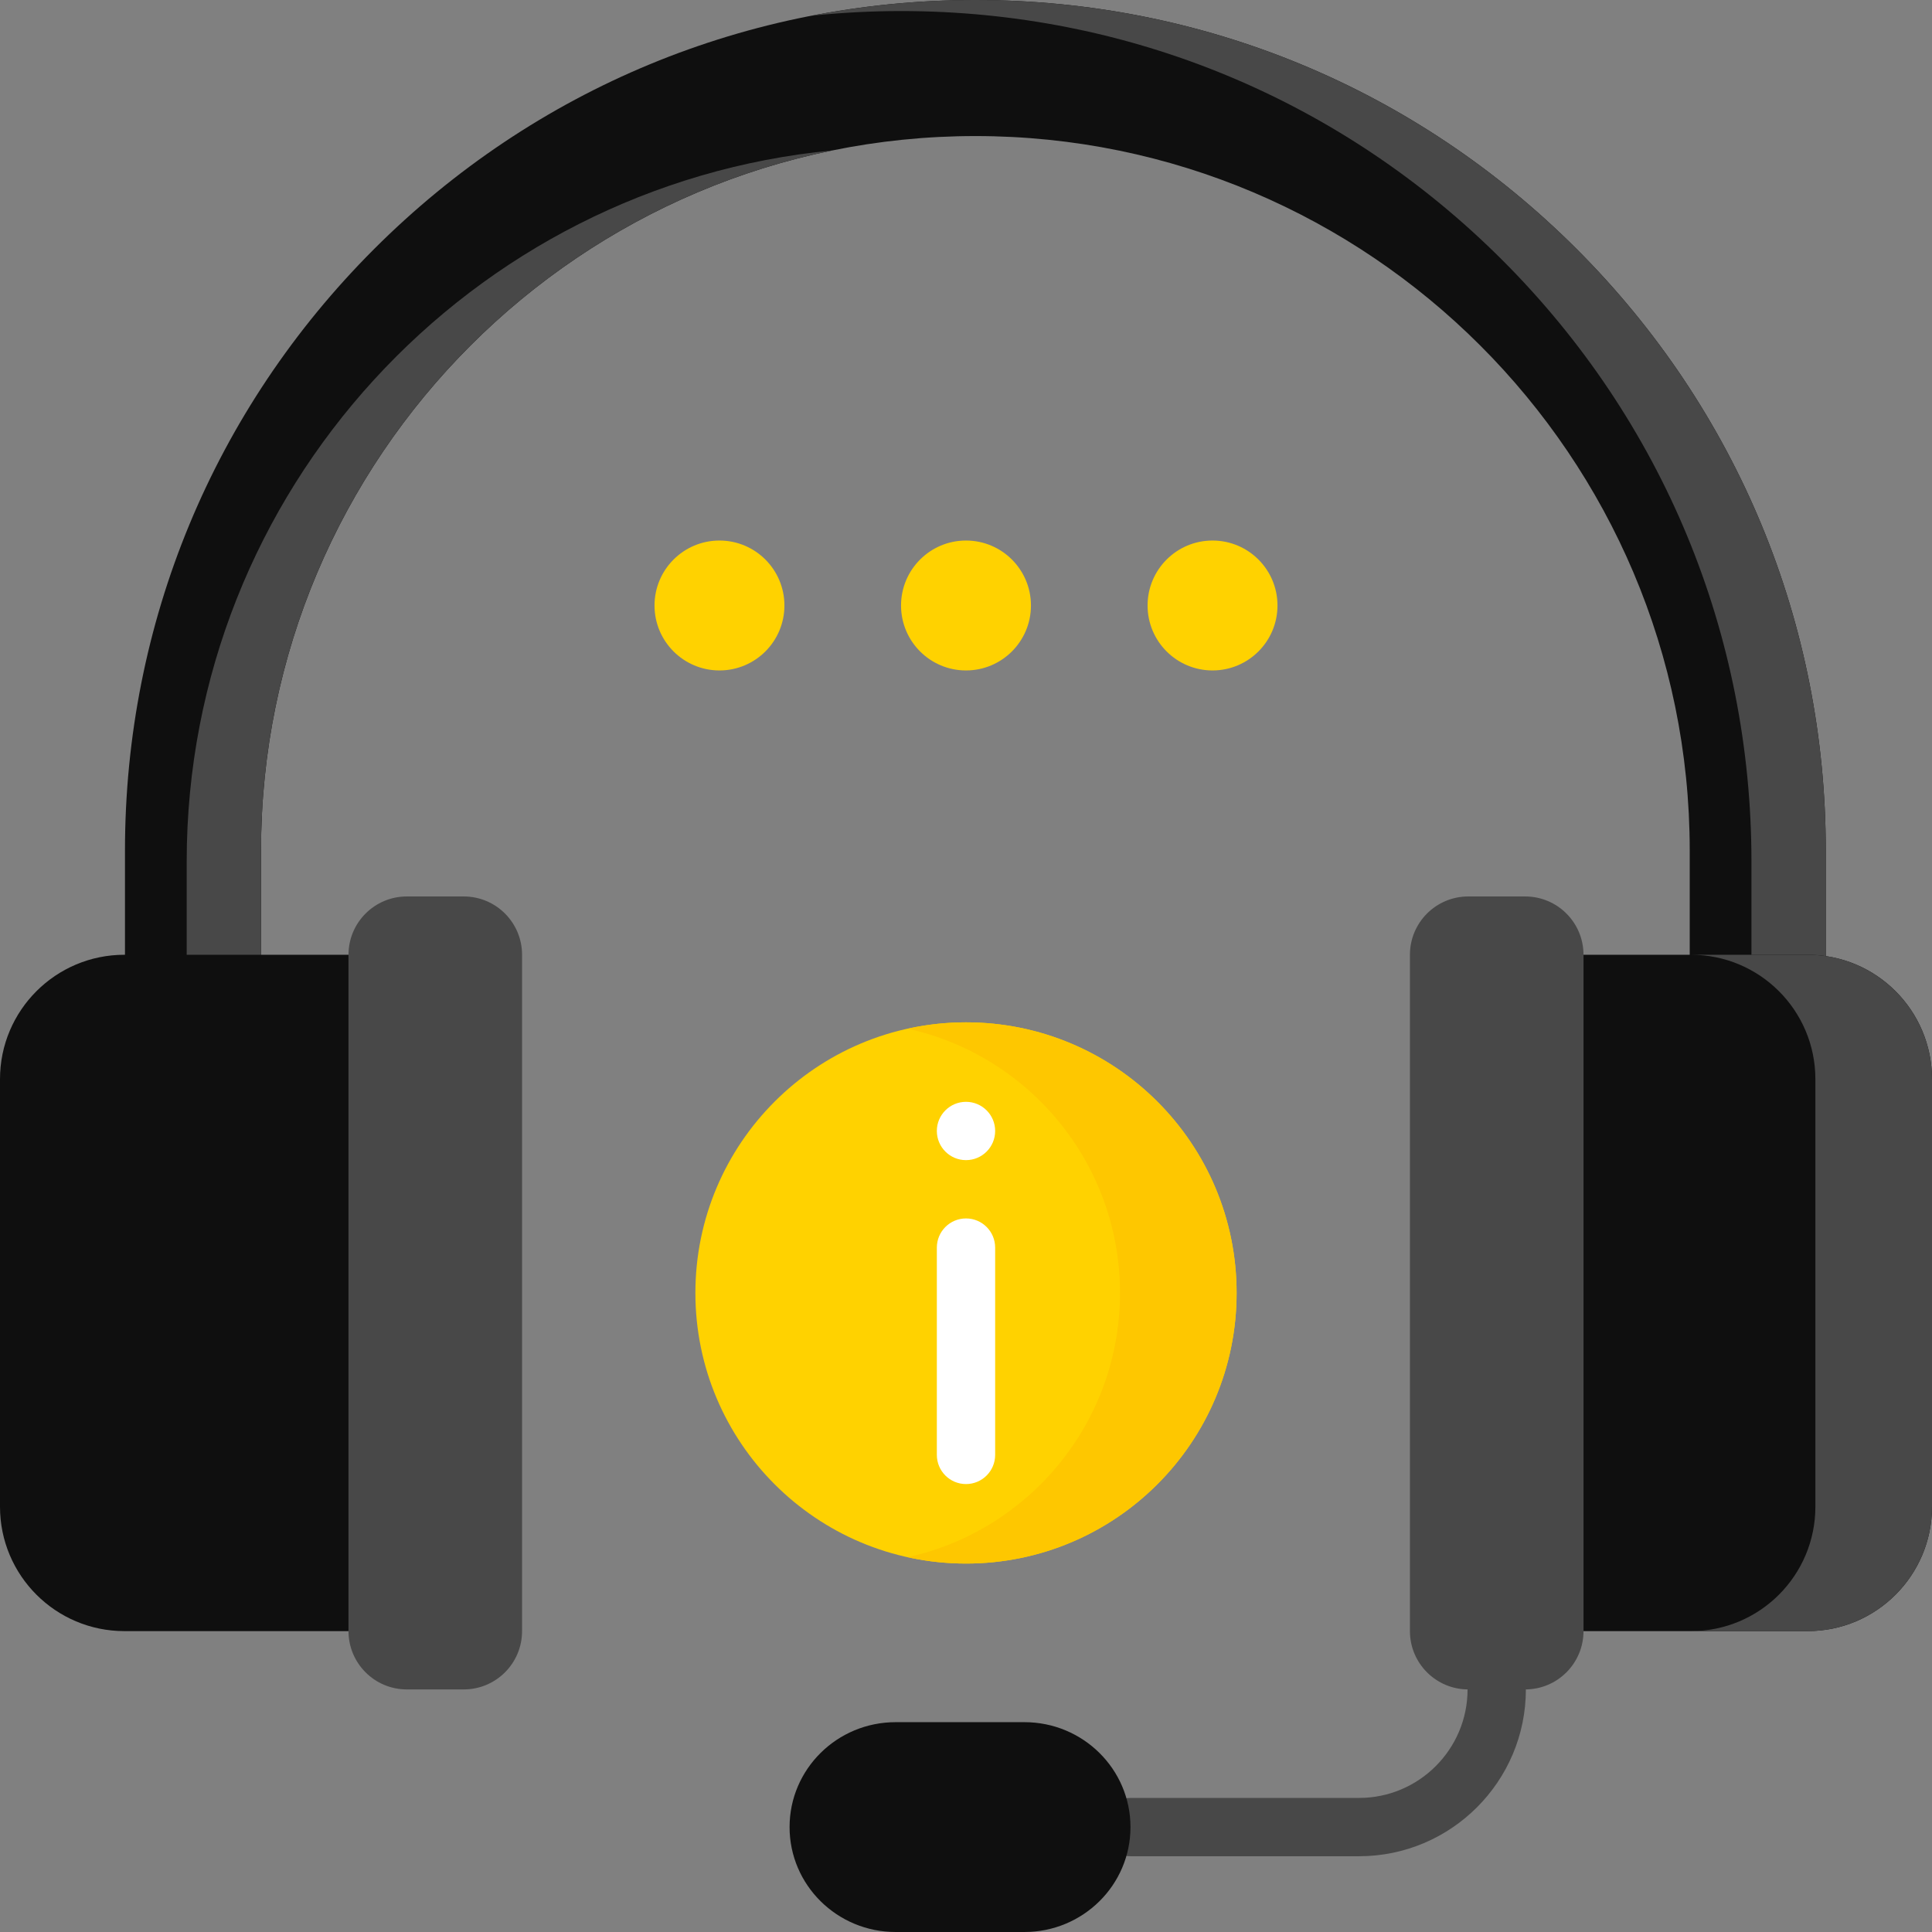
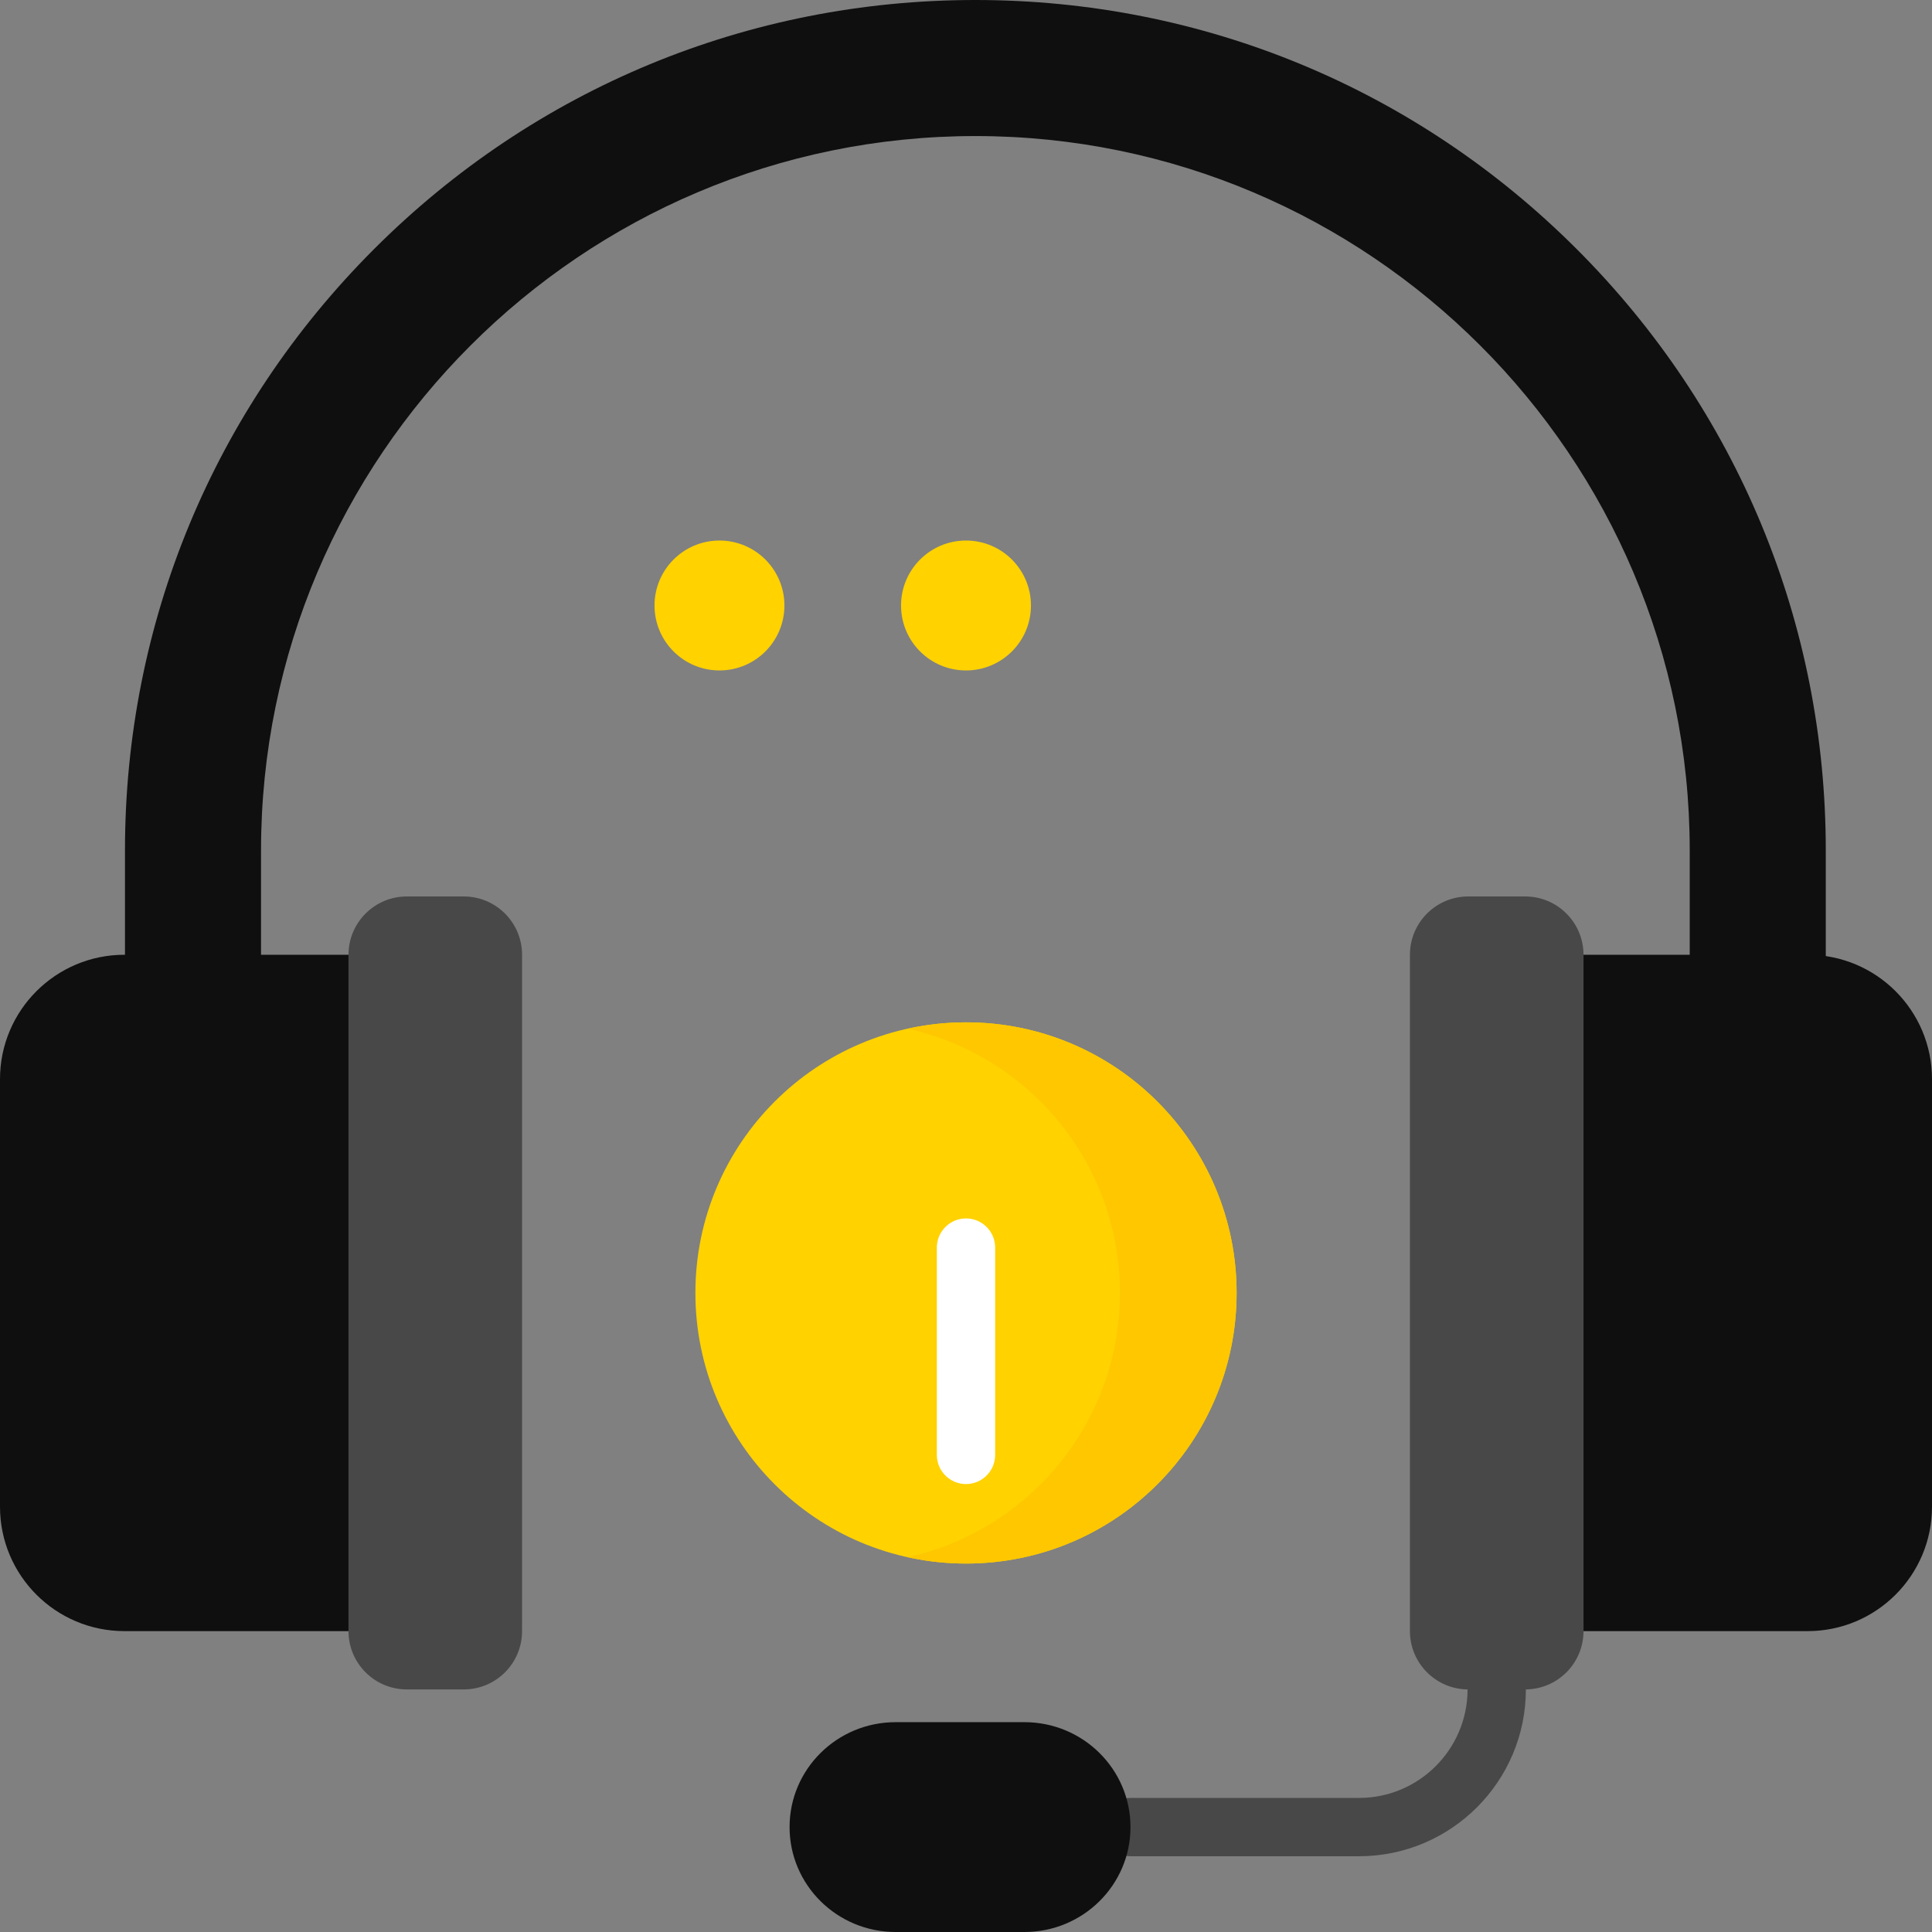
<svg xmlns="http://www.w3.org/2000/svg" width="512" height="512" x="0" y="0" viewBox="0 0 512 512" style="enable-background:new 0 0 512 512" xml:space="preserve" class="">
  <rect x="0" y="0" width="512" height="512" fill="#808080" stroke="none" />
  <g>
    <g>
      <g>
        <path d="m360.165 491.923h-60.576c-4.268 0-7.726-3.459-7.726-7.726s3.459-7.726 7.726-7.726h60.576c15.855 0 28.755-12.899 28.755-28.755 0-4.268 3.459-7.726 7.726-7.726s7.726 3.459 7.726 7.726c0 24.376-19.831 44.207-44.207 44.207z" fill="#484848" data-original="#918291" style="" class="" />
      </g>
      <g>
        <g>
          <path d="m465.822 284.848c-9.957 0-18.028-8.071-18.028-18.028v-41.455c0-104.385-84.924-189.309-189.309-189.309-104.386 0-189.309 84.924-189.309 189.309v38.892c0 9.957-8.071 18.028-18.028 18.028s-18.028-8.071-18.028-18.028v-38.892c0-60.197 23.442-116.792 66.008-159.357 42.566-42.566 99.16-66.008 159.357-66.008s116.792 23.442 159.358 66.008c42.566 42.565 66.008 99.16 66.008 159.357v41.455c0 9.957-8.072 18.028-18.029 18.028z" fill="#0f0f0f" data-original="#b5adb6" style="" class="" />
        </g>
      </g>
      <g fill="#a79ba7">
-         <path d="m49.477 228.295v38.892c0 5.316-2.315 10.079-5.974 13.379 2.324 1.092 4.908 1.719 7.645 1.719 9.957 0 18.028-8.071 18.028-18.028v-38.892c0-91.425 65.146-167.918 151.454-185.504-95.899 9.169-171.153 90.173-171.153 188.434z" fill="#484848" data-original="#a79ba7" style="" class="" />
-         <path d="m417.843 66.008c-42.566-42.566-99.161-66.008-159.358-66.008-14.766 0-29.312 1.419-43.49 4.176 7.851-.819 15.788-1.246 23.791-1.246 60.197 0 116.792 23.442 159.358 66.008 42.566 42.565 66.008 99.16 66.008 159.357v41.455c0 5.316-2.315 10.079-5.975 13.379 2.324 1.092 4.908 1.719 7.645 1.719 9.957 0 18.028-8.071 18.028-18.028v-41.455c.001-60.197-23.442-116.792-66.007-159.357z" fill="#484848" data-original="#a79ba7" style="" class="" />
-       </g>
+         </g>
      <path d="m271.474 512h-34.114c-15.527 0-28.115-12.448-28.115-27.804 0-15.356 12.587-27.804 28.115-27.804h34.114c15.527 0 28.115 12.448 28.115 27.804 0 15.356-12.588 27.804-28.115 27.804z" fill="#0f0f0f" data-original="#7a6d79" style="" class="" />
      <g>
        <path d="m122.9 447.715h-15.092c-8.534 0-15.453-6.918-15.453-15.453v-179.238c0-8.534 6.918-15.453 15.453-15.453h15.092c8.534 0 15.453 6.918 15.453 15.453v179.239c-.001 8.533-6.919 15.452-15.453 15.452z" fill="#484848" data-original="#a79ba7" style="" class="" />
        <path d="m92.355 432.262h-59.389c-18.207 0-32.966-14.759-32.966-32.966v-113.307c0-18.207 14.759-32.966 32.966-32.966h59.389z" fill="#0f0f0f" data-original="#b5adb6" style="" class="" />
      </g>
      <path d="m389.1 447.715h15.092c8.534 0 15.453-6.918 15.453-15.453v-179.238c0-8.534-6.918-15.453-15.453-15.453h-15.092c-8.534 0-15.453 6.918-15.453 15.453v179.239c.001 8.533 6.919 15.452 15.453 15.452z" fill="#484848" data-original="#a79ba7" style="" class="" />
      <path d="m419.645 432.262h59.389c18.207 0 32.966-14.759 32.966-32.966v-113.307c0-18.207-14.759-32.966-32.966-32.966h-59.389z" fill="#0f0f0f" data-original="#b5adb6" style="" class="" />
-       <path d="m479.034 253.024h-30.905c18.206 0 32.966 14.759 32.966 32.966v113.307c0 18.207-14.759 32.966-32.966 32.966h30.905c18.206 0 32.966-14.759 32.966-32.966v-113.308c0-18.206-14.759-32.965-32.966-32.965z" fill="#484848" data-original="#a79ba7" style="" class="" />
      <g fill="#7acaa6">
        <circle cx="256" cy="160.462" r="17.214" fill="#ffd200" data-original="#7acaa6" style="" class="" />
-         <circle cx="321.333" cy="160.462" r="17.214" fill="#ffd200" data-original="#7acaa6" style="" class="" />
        <circle cx="190.667" cy="160.462" r="17.214" fill="#ffd200" data-original="#7acaa6" style="" class="" />
      </g>
      <g>
        <circle cx="256" cy="342.643" fill="#ffd200" r="71.715" data-original="#7acaa6" style="" class="" />
        <path d="m256 270.928c-5.307 0-10.474.594-15.453 1.688 32.176 7.069 56.262 35.728 56.262 70.027 0 34.3-24.086 62.958-56.262 70.027 4.979 1.094 10.145 1.688 15.453 1.688 39.607 0 71.715-32.108 71.715-71.715s-32.108-71.715-71.715-71.715z" fill="#fec700" data-original="#57be92" style="" class="" />
        <g>
          <g>
            <g>
              <g>
-                 <circle cx="256" cy="299.72" fill="#ffffff" r="7.726" data-original="#ffffff" style="" />
-               </g>
+                 </g>
            </g>
          </g>
          <g>
            <path d="m256 393.292c-4.268 0-7.726-3.459-7.726-7.726v-54.941c0-4.268 3.459-7.726 7.726-7.726s7.726 3.459 7.726 7.726v54.941c0 4.267-3.458 7.726-7.726 7.726z" fill="#ffffff" data-original="#ffffff" style="" />
          </g>
        </g>
      </g>
    </g>
  </g>
</svg>